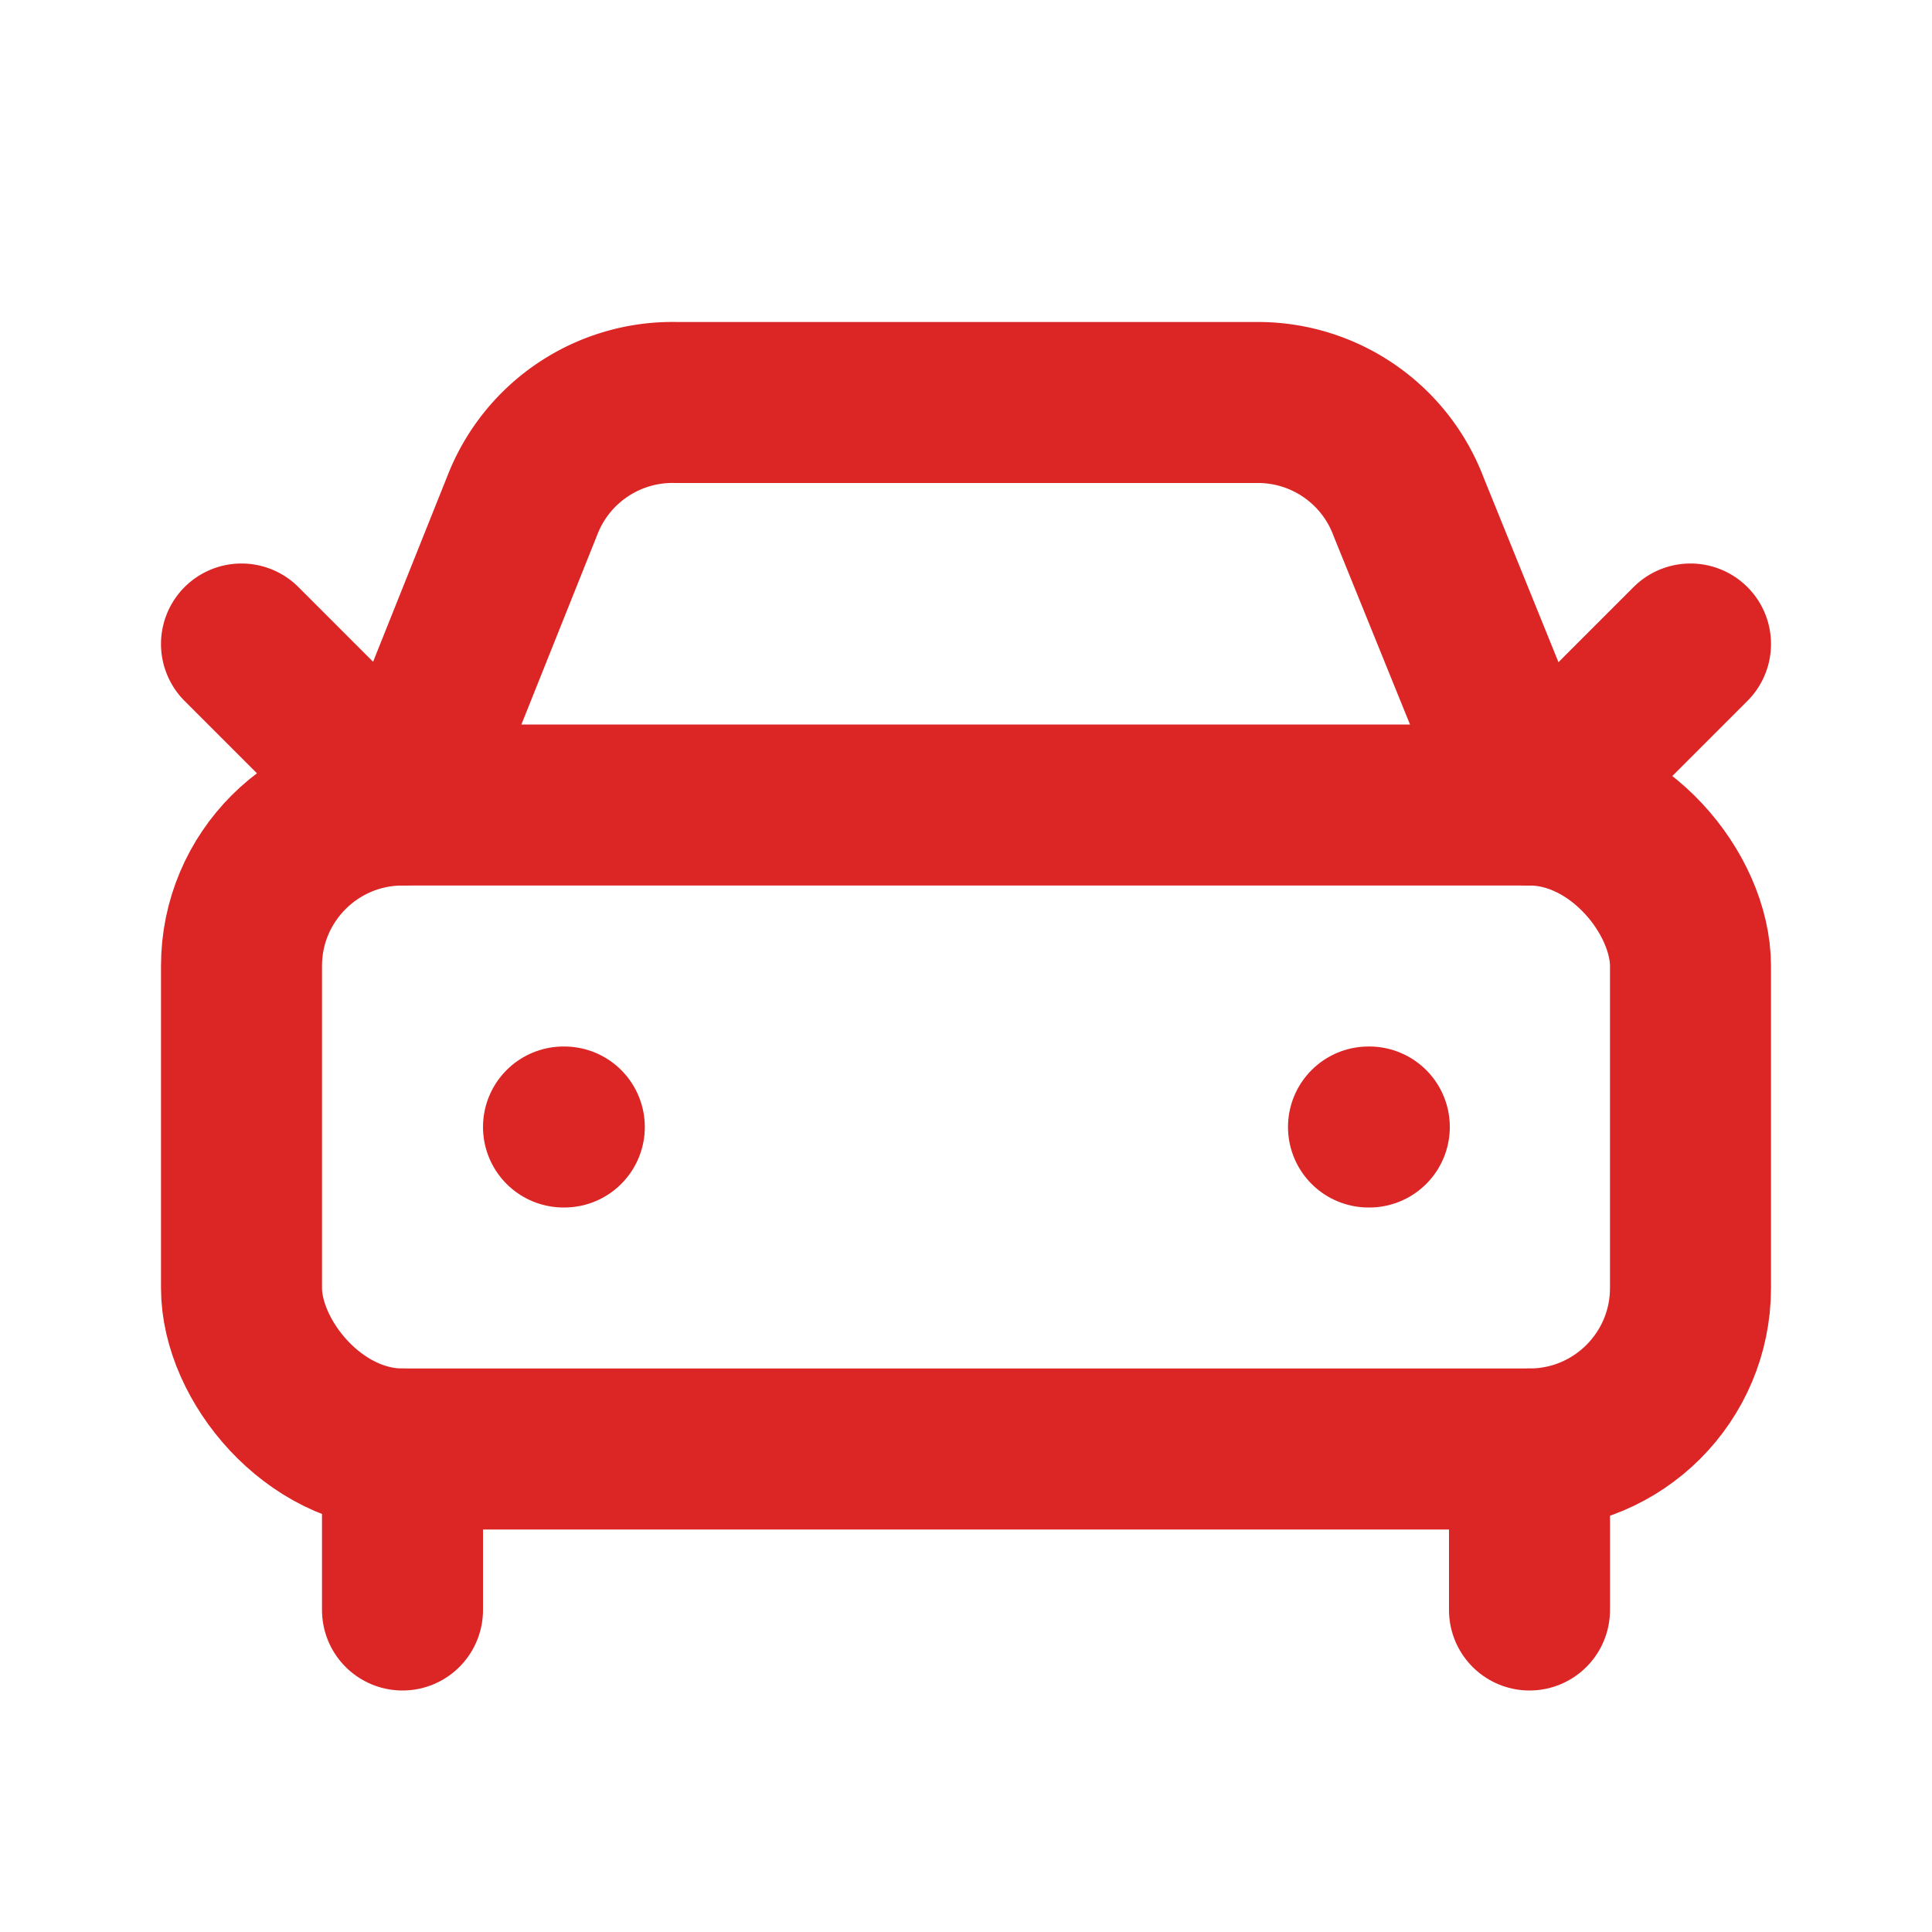
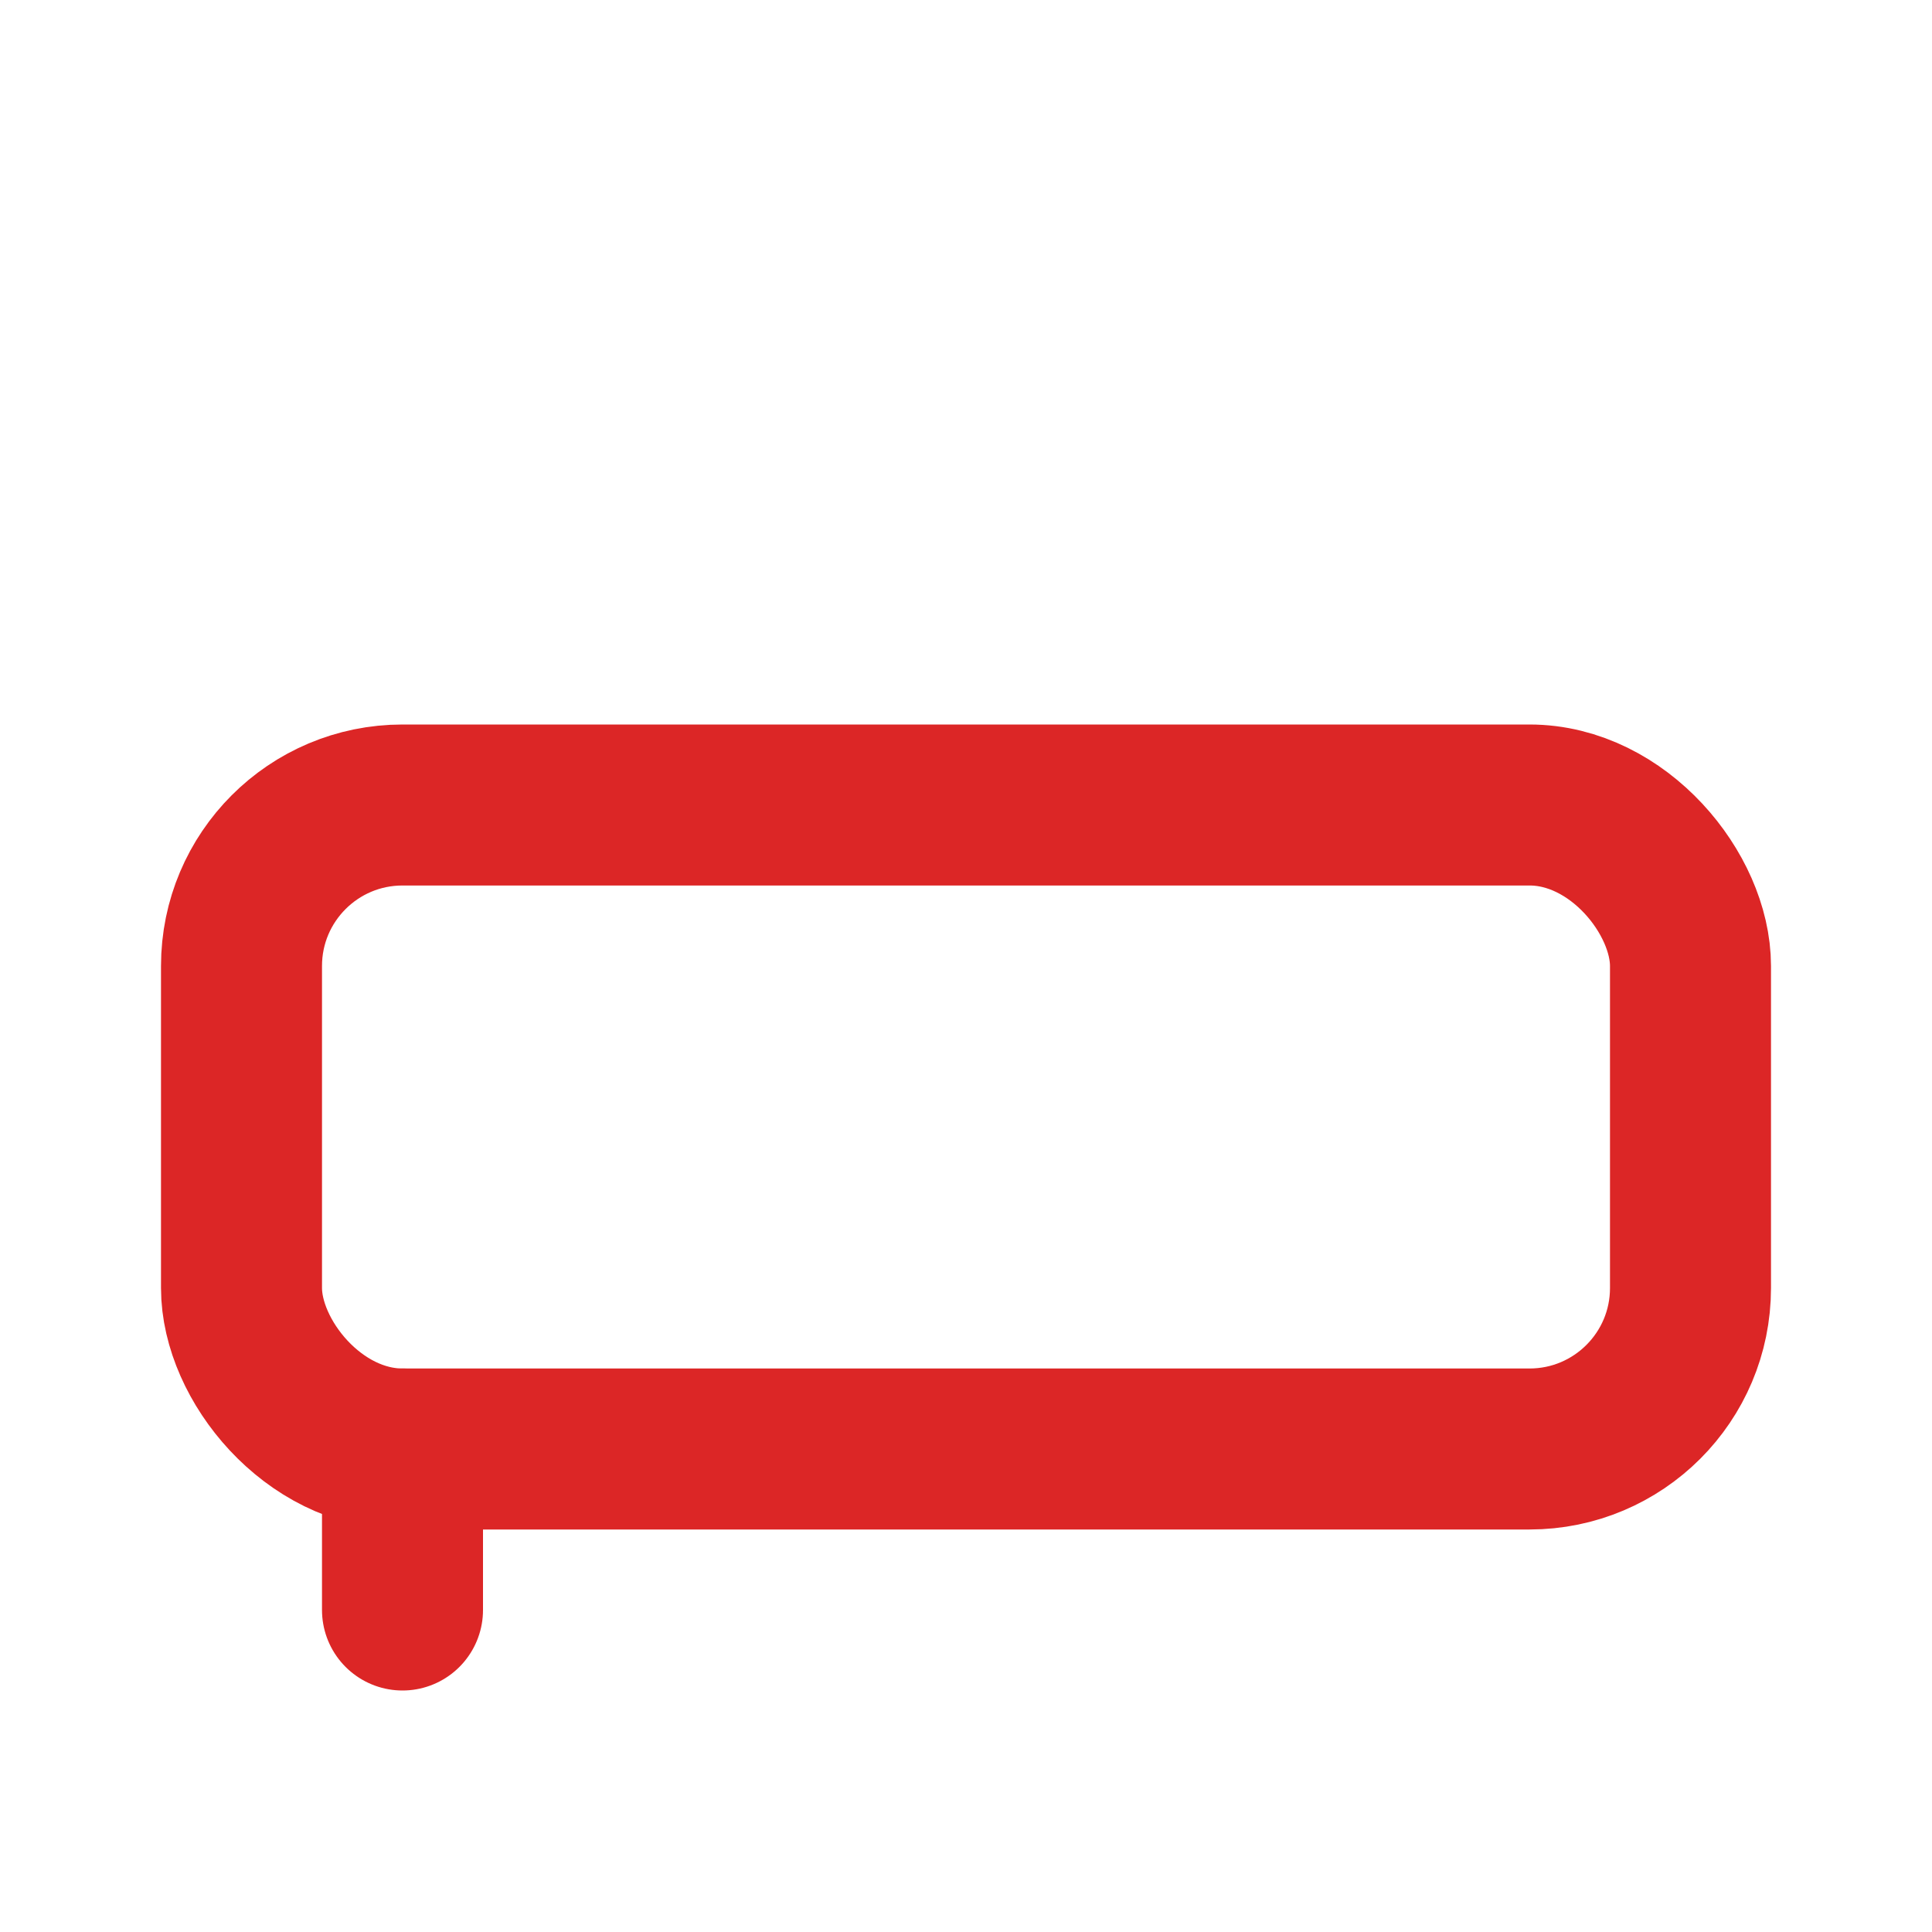
<svg xmlns="http://www.w3.org/2000/svg" width="24" height="24" color="#dc2626" viewBox="0 0 24 24" fill="none" stroke="currentColor" stroke-width="2" stroke-linecap="round" stroke-linejoin="round" class="lucide lucide-car-front-icon lucide-car-front">
-   <path d="m21 8-2 2-1.5-3.7A2 2 0 0 0 15.646 5H8.4a2 2 0 0 0-1.903 1.257L5 10 3 8" />
-   <path d="M7 14h.01" />
-   <path d="M17 14h.01" />
  <rect width="18" height="8" x="3" y="10" rx="2" />
  <path d="M5 18v2" />
-   <path d="M19 18v2" />
</svg>